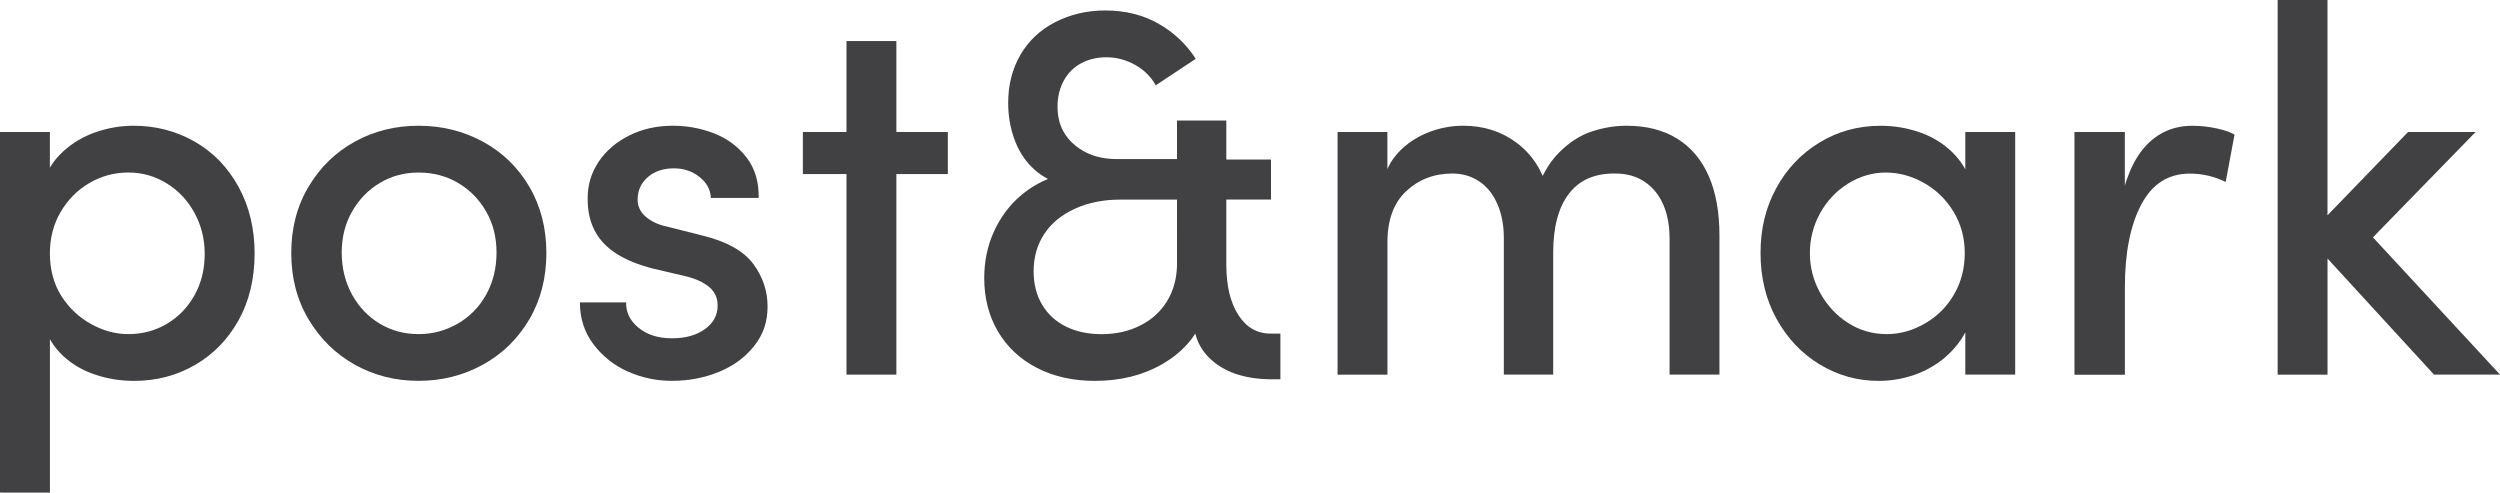
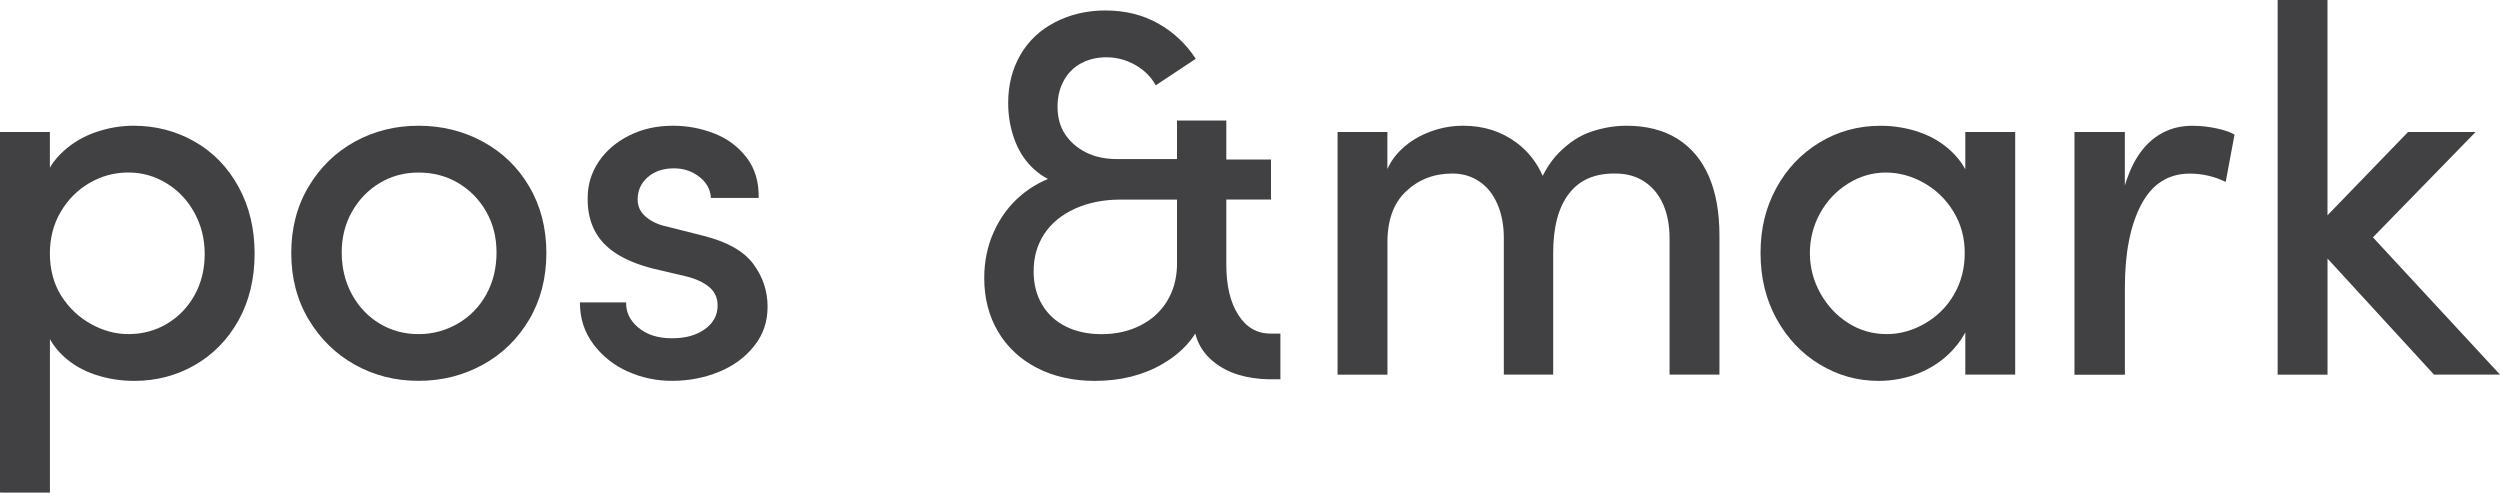
<svg xmlns="http://www.w3.org/2000/svg" viewBox="0 0 612 120.58" version="1.1" id="Layer_1">
  <defs>
    <style>
      .st0 {
        fill: #414042;
      }
    </style>
  </defs>
  <path d="M0,32.31h12.21v14.25l-1.53-2.04c.85-2.8,2.42-5.26,4.71-7.38,2.29-2.12,4.96-3.71,8.01-4.77,3.05-1.06,6.15-1.59,9.29-1.59,5.43,0,10.41,1.29,14.95,3.88,4.54,2.59,8.12,6.28,10.75,11.07,2.63,4.79,3.94,10.24,3.94,16.35s-1.32,11.64-3.94,16.34c-2.63,4.71-6.19,8.35-10.68,10.94-4.5,2.59-9.46,3.88-14.88,3.88-3.31,0-6.49-.51-9.54-1.53-3.05-1.02-5.68-2.56-7.89-4.64-2.21-2.08-3.77-4.6-4.71-7.57l1.53-1.91v42.99H0V32.31ZM40.89,79.25c2.84-1.7,5.09-4.03,6.74-7,1.65-2.97,2.48-6.32,2.48-10.05s-.83-7-2.48-10.05c-1.65-3.05-3.92-5.47-6.8-7.25-2.88-1.78-6.02-2.67-9.41-2.67s-6.55.85-9.48,2.54c-2.93,1.7-5.28,4.05-7.06,7.06-1.78,3.01-2.67,6.42-2.67,10.24s.93,7.44,2.8,10.37c1.86,2.93,4.28,5.21,7.25,6.87,2.97,1.65,6.02,2.48,9.16,2.48,3.48,0,6.63-.85,9.48-2.54Z" class="st0" />
  <path d="M86.88,89.29c-4.71-2.63-8.48-6.32-11.32-11.07-2.84-4.75-4.26-10.18-4.26-16.28s1.42-11.53,4.26-16.28c2.84-4.75,6.61-8.41,11.32-11,4.71-2.59,9.9-3.88,15.58-3.88s10.92,1.29,15.71,3.88c4.79,2.59,8.59,6.25,11.38,11,2.8,4.75,4.2,10.18,4.2,16.28s-1.4,11.53-4.2,16.28c-2.8,4.75-6.59,8.44-11.38,11.07-4.79,2.63-10.03,3.94-15.71,3.94s-10.88-1.32-15.58-3.94ZM112.01,79.25c2.97-1.7,5.3-4.07,7-7.12,1.7-3.05,2.54-6.49,2.54-10.3s-.85-7.08-2.54-10.05c-1.7-2.97-3.99-5.3-6.87-7-2.88-1.7-6.11-2.54-9.67-2.54s-6.64.85-9.48,2.54c-2.84,1.7-5.11,4.03-6.8,7-1.7,2.97-2.54,6.32-2.54,10.05s.85,7.25,2.54,10.3c1.69,3.05,3.96,5.43,6.8,7.12,2.84,1.7,6,2.54,9.48,2.54s6.57-.85,9.54-2.54Z" class="st0" />
  <path d="M153.67,90.95c-3.39-1.53-6.19-3.75-8.4-6.68-2.21-2.93-3.31-6.34-3.31-10.24h11.32c-.08,2.38.91,4.43,2.99,6.17,2.08,1.74,4.81,2.61,8.2,2.61s6-.74,8.08-2.23c2.08-1.48,3.12-3.41,3.12-5.79,0-1.86-.68-3.37-2.04-4.51-1.36-1.14-3.22-2.01-5.6-2.61l-8.14-1.91c-3.65-.93-6.66-2.16-9.03-3.69-2.38-1.53-4.13-3.39-5.28-5.6-1.14-2.2-1.72-4.75-1.72-7.63v-.38c0-3.22.89-6.17,2.67-8.84s4.26-4.81,7.44-6.42c3.18-1.61,6.76-2.42,10.75-2.42,3.56,0,6.95.64,10.18,1.91,3.22,1.27,5.85,3.24,7.89,5.91,2.04,2.67,3.01,5.96,2.93,9.86h-11.7c-.09-2.04-1.02-3.75-2.8-5.15-1.78-1.4-3.86-2.1-6.23-2.1-2.63,0-4.77.72-6.42,2.16-1.65,1.44-2.48,3.27-2.48,5.47,0,1.7.68,3.12,2.04,4.26,1.35,1.14,3.05,1.93,5.09,2.35l9.03,2.29c5.77,1.44,9.81,3.73,12.15,6.87,2.33,3.14,3.5,6.61,3.5,10.43s-1.08,6.85-3.24,9.6c-2.16,2.76-5.02,4.88-8.59,6.36s-7.42,2.23-11.58,2.23c-3.82,0-7.42-.76-10.81-2.29Z" class="st0" />
-   <path d="M196.54,32.31h35.49v10.3h-35.49v-10.3ZM207.22,10.05h12.21v81.66h-12.21V10.05Z" class="st0" />
  <path d="M300.2,29.51v35.23c0,5.17.97,9.28,2.93,12.34,1.95,3.05,4.58,4.58,7.89,4.58h2.42v11.19h-2.67c-5.6-.09-10.09-1.46-13.48-4.13-3.39-2.67-5.09-6.21-5.09-10.62l2.16.13c-1.78,4.5-5.05,8.12-9.79,10.88-4.75,2.75-10.26,4.13-16.54,4.13-5.34,0-10.07-1.06-14.18-3.18-4.11-2.12-7.29-5.09-9.54-8.9-2.25-3.82-3.37-8.18-3.37-13.1,0-4.07.78-7.84,2.35-11.32,1.57-3.48,3.73-6.4,6.49-8.78,2.75-2.37,5.91-4.07,9.48-5.09l-.38,1.91c-2.38-.76-4.5-2.08-6.36-3.94-1.87-1.86-3.29-4.18-4.26-6.93-.98-2.75-1.46-5.66-1.46-8.71,0-4.41,1-8.33,2.99-11.77,1.99-3.43,4.83-6.11,8.52-8.01s7.78-2.86,12.28-2.86c4.83,0,9.14,1.06,12.91,3.18,3.77,2.12,6.85,5,9.22,8.65l-9.79,6.49c-1.19-2.12-2.88-3.79-5.09-5.02-2.21-1.23-4.54-1.84-7-1.84-2.29,0-4.35.49-6.17,1.46-1.82.98-3.24,2.4-4.26,4.26-1.02,1.87-1.53,3.99-1.53,6.36,0,2.63.61,4.88,1.84,6.74,1.23,1.87,2.93,3.35,5.09,4.45,2.16,1.1,4.73,1.65,7.7,1.65h16.79v9.92h-16.03c-4.16,0-7.87.74-11.13,2.23-3.26,1.48-5.77,3.54-7.5,6.17-1.74,2.63-2.61,5.68-2.61,9.16,0,3.14.7,5.87,2.1,8.2,1.4,2.33,3.35,4.11,5.85,5.34,2.5,1.23,5.41,1.84,8.71,1.84,3.48,0,6.61-.7,9.41-2.1,2.8-1.4,4.98-3.37,6.55-5.91,1.57-2.54,2.39-5.47,2.48-8.78V29.51h12.08ZM311.14,39.05v9.79h-12.97v-9.79h12.97Z" class="st0" />
  <path d="M327.42,32.31h12.21v13.74l-.89-1.78c.51-2.63,1.72-4.96,3.63-7,1.91-2.03,4.26-3.63,7.06-4.77s5.72-1.72,8.78-1.72c5,0,9.37,1.4,13.1,4.2,3.73,2.8,6.27,6.7,7.63,11.7l-3.18,1.02c1.44-4.41,3.41-7.86,5.91-10.37,2.5-2.5,5.17-4.22,8.01-5.15,2.84-.93,5.66-1.4,8.46-1.4,4.92,0,9.07,1.06,12.47,3.18,3.39,2.12,5.96,5.17,7.7,9.16,1.74,3.99,2.61,8.82,2.61,14.5v34.09h-12.21v-33.33c0-3.22-.53-6.02-1.59-8.4-1.06-2.37-2.59-4.22-4.58-5.53-1.99-1.31-4.35-1.97-7.06-1.97-5-.08-8.8,1.55-11.38,4.9-2.59,3.35-3.88,8.2-3.88,14.56v29.76h-12.08v-33.45c0-3.14-.53-5.91-1.59-8.33-1.06-2.42-2.54-4.26-4.45-5.53-1.91-1.27-4.09-1.91-6.55-1.91-4.5,0-8.29,1.46-11.38,4.39-3.1,2.93-4.6,7.23-4.52,12.91v31.93h-12.21v-59.4Z" class="st0" />
  <path d="M445.48,89.23c-4.41-2.67-7.93-6.38-10.56-11.13-2.63-4.75-3.94-10.13-3.94-16.15s1.27-11.13,3.82-15.84c2.54-4.71,6.06-8.44,10.56-11.19,4.49-2.75,9.5-4.13,15.01-4.13,3.31,0,6.49.53,9.54,1.59,3.05,1.06,5.68,2.65,7.89,4.77,2.2,2.12,3.77,4.62,4.71,7.5l-1.4,1.65v-13.99h12.21v59.4h-12.21v-15.52l1.4,1.91c-.93,2.88-2.5,5.49-4.71,7.82-2.21,2.33-4.88,4.13-8.01,5.41-3.14,1.27-6.45,1.91-9.92,1.91-5.17,0-9.97-1.34-14.37-4.01ZM471.24,79.18c3.01-1.74,5.38-4.11,7.12-7.12,1.74-3.01,2.61-6.38,2.61-10.11s-.91-7.1-2.74-10.11c-1.82-3.01-4.24-5.36-7.25-7.06-3.01-1.7-6.13-2.54-9.35-2.54s-6.4.91-9.29,2.74c-2.88,1.82-5.15,4.24-6.8,7.25-1.65,3.01-2.48,6.25-2.48,9.73s.85,6.74,2.54,9.79c1.7,3.05,3.96,5.49,6.81,7.31,2.84,1.82,6,2.73,9.48,2.73,3.22,0,6.34-.87,9.35-2.61Z" class="st0" />
  <path d="M507.82,32.31h12.34v19.21l-1.4-.25c1.27-7.04,3.43-12.21,6.49-15.52,3.05-3.31,6.87-4.96,11.45-4.96,1.95,0,3.92.21,5.92.64,1.99.43,3.45.93,4.39,1.53l-2.16,11.57c-2.8-1.35-5.72-2.03-8.78-2.03-5.26,0-9.22,2.52-11.89,7.57-2.67,5.05-4.01,11.81-4.01,20.29v21.37h-12.34v-59.4Z" class="st0" />
  <path d="M557.56,0h12.21v55.2l-2.54.13,22.26-23.02h16.54l-29.13,29.89.13-8.27,34.98,37.78h-16.16l-28.36-30.91,2.29-.38v31.29h-12.21V0Z" class="st0" />
</svg>